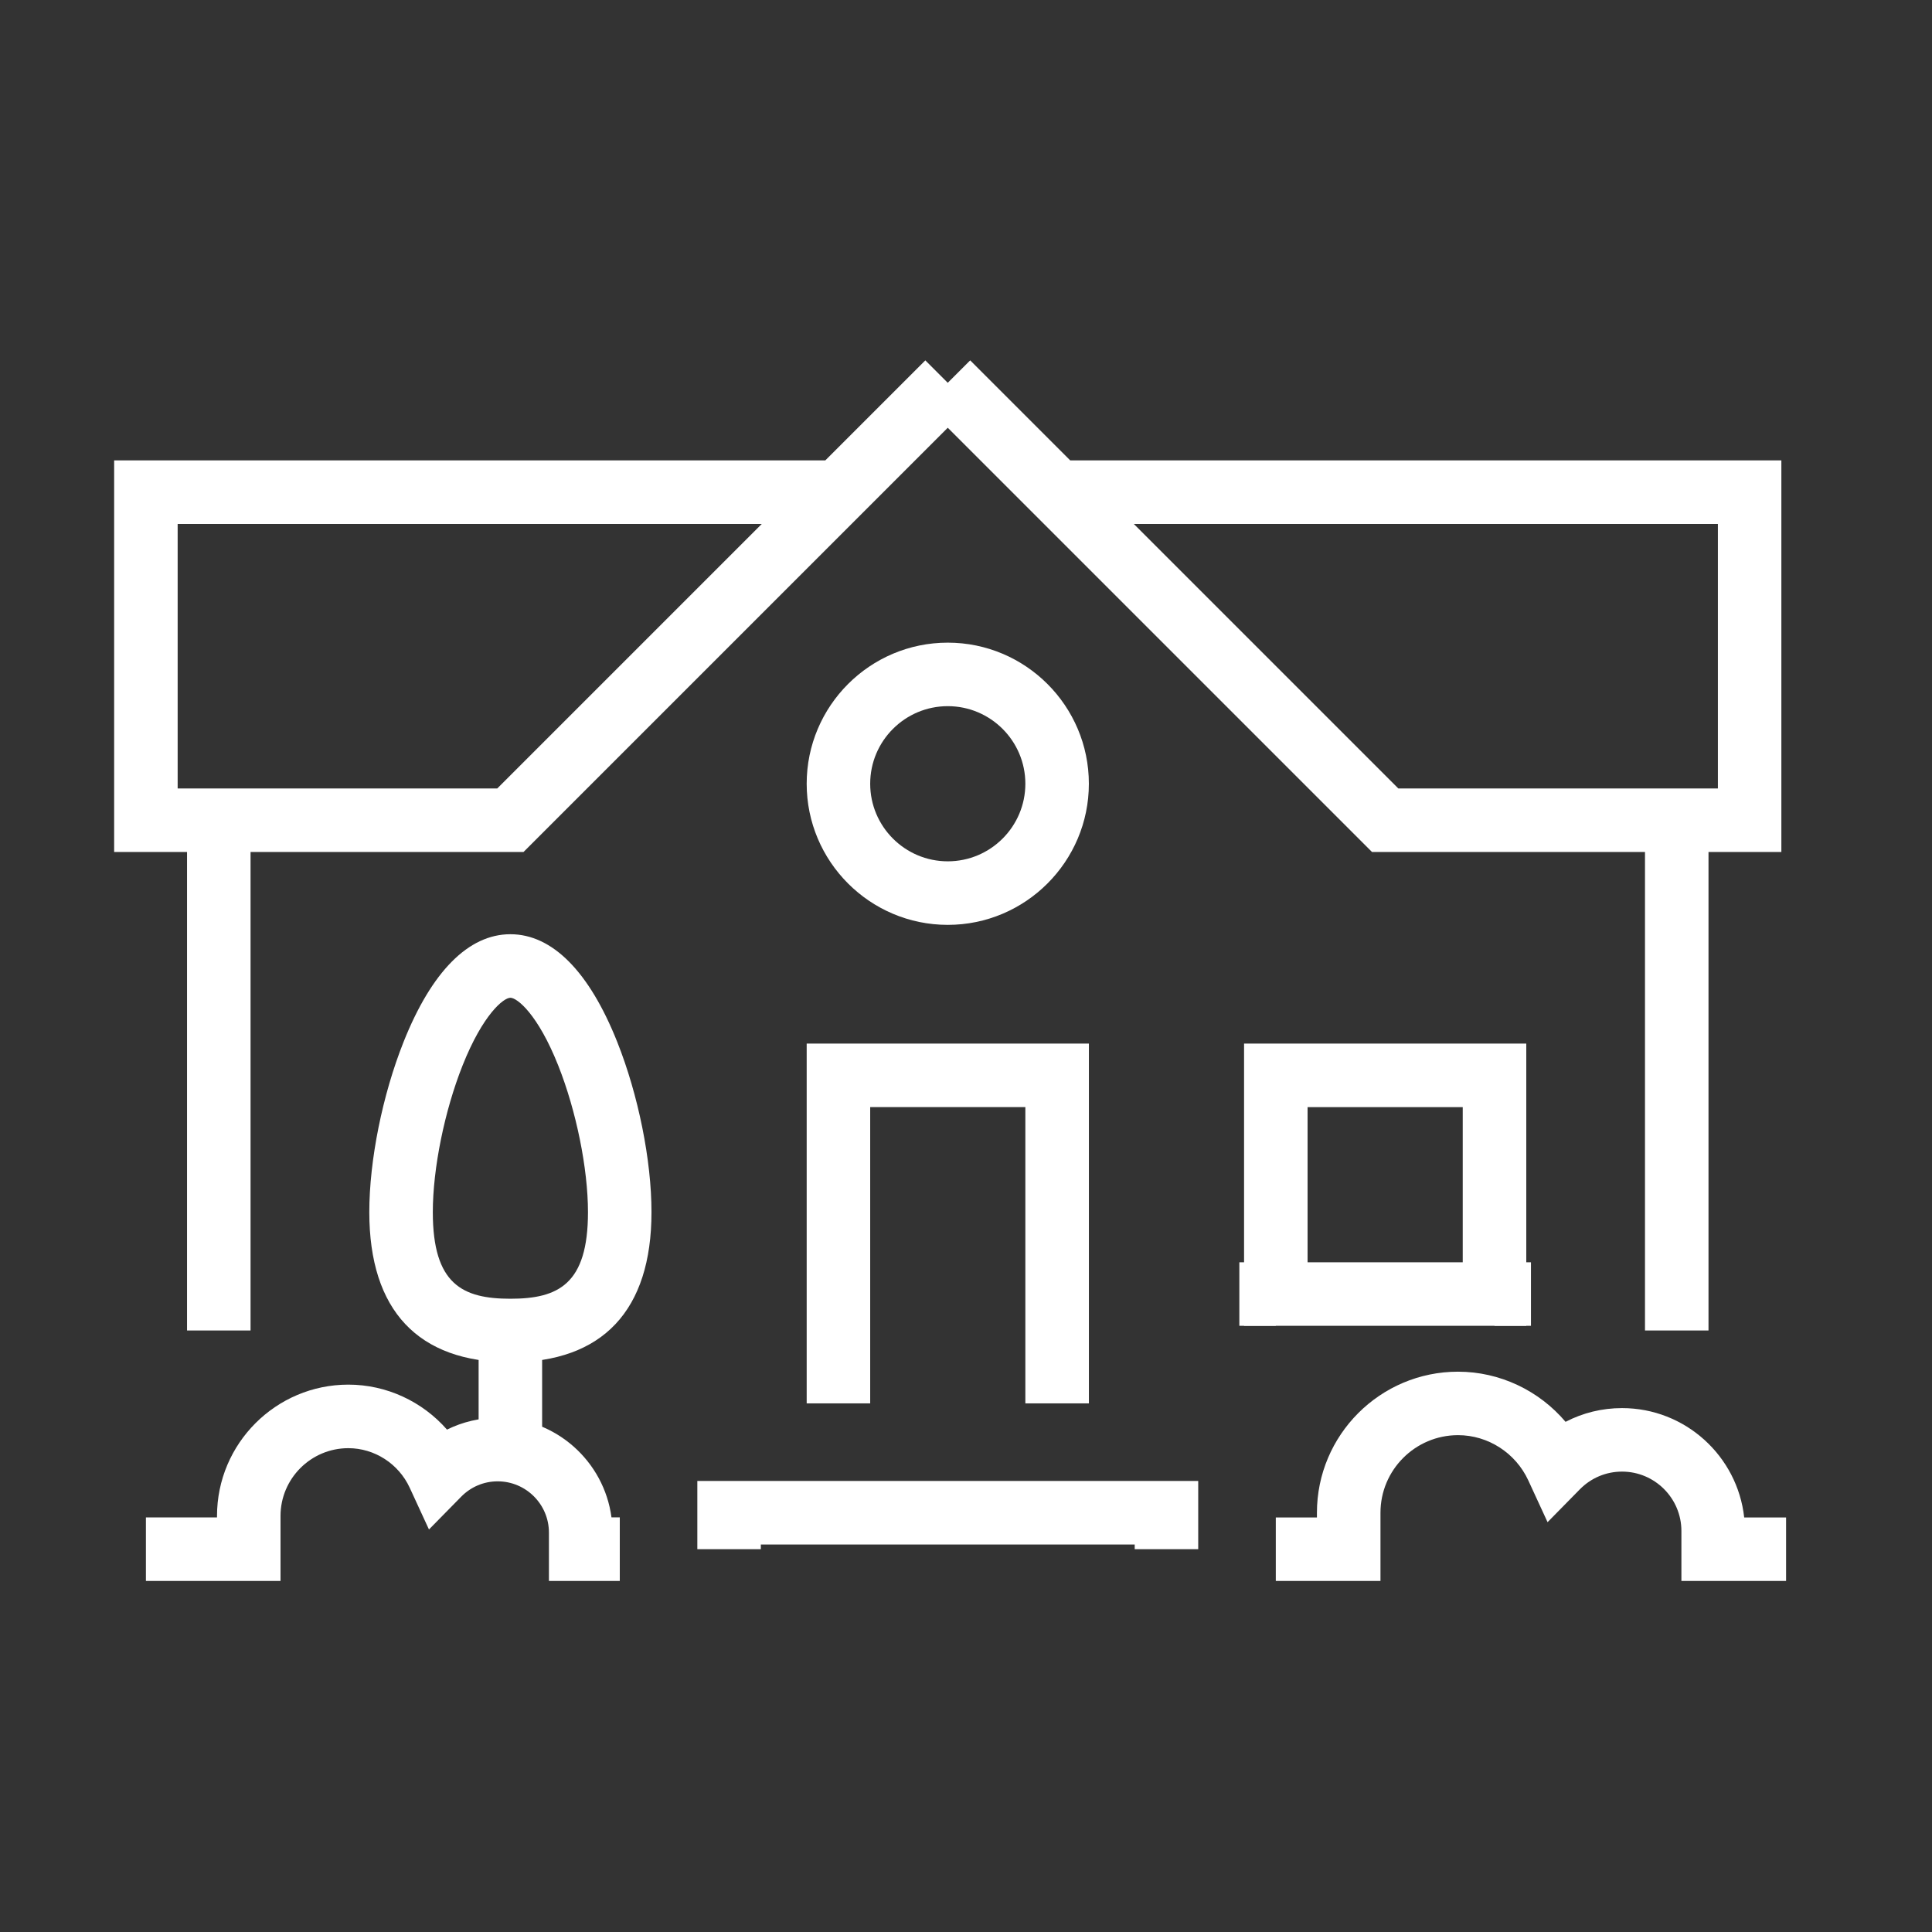
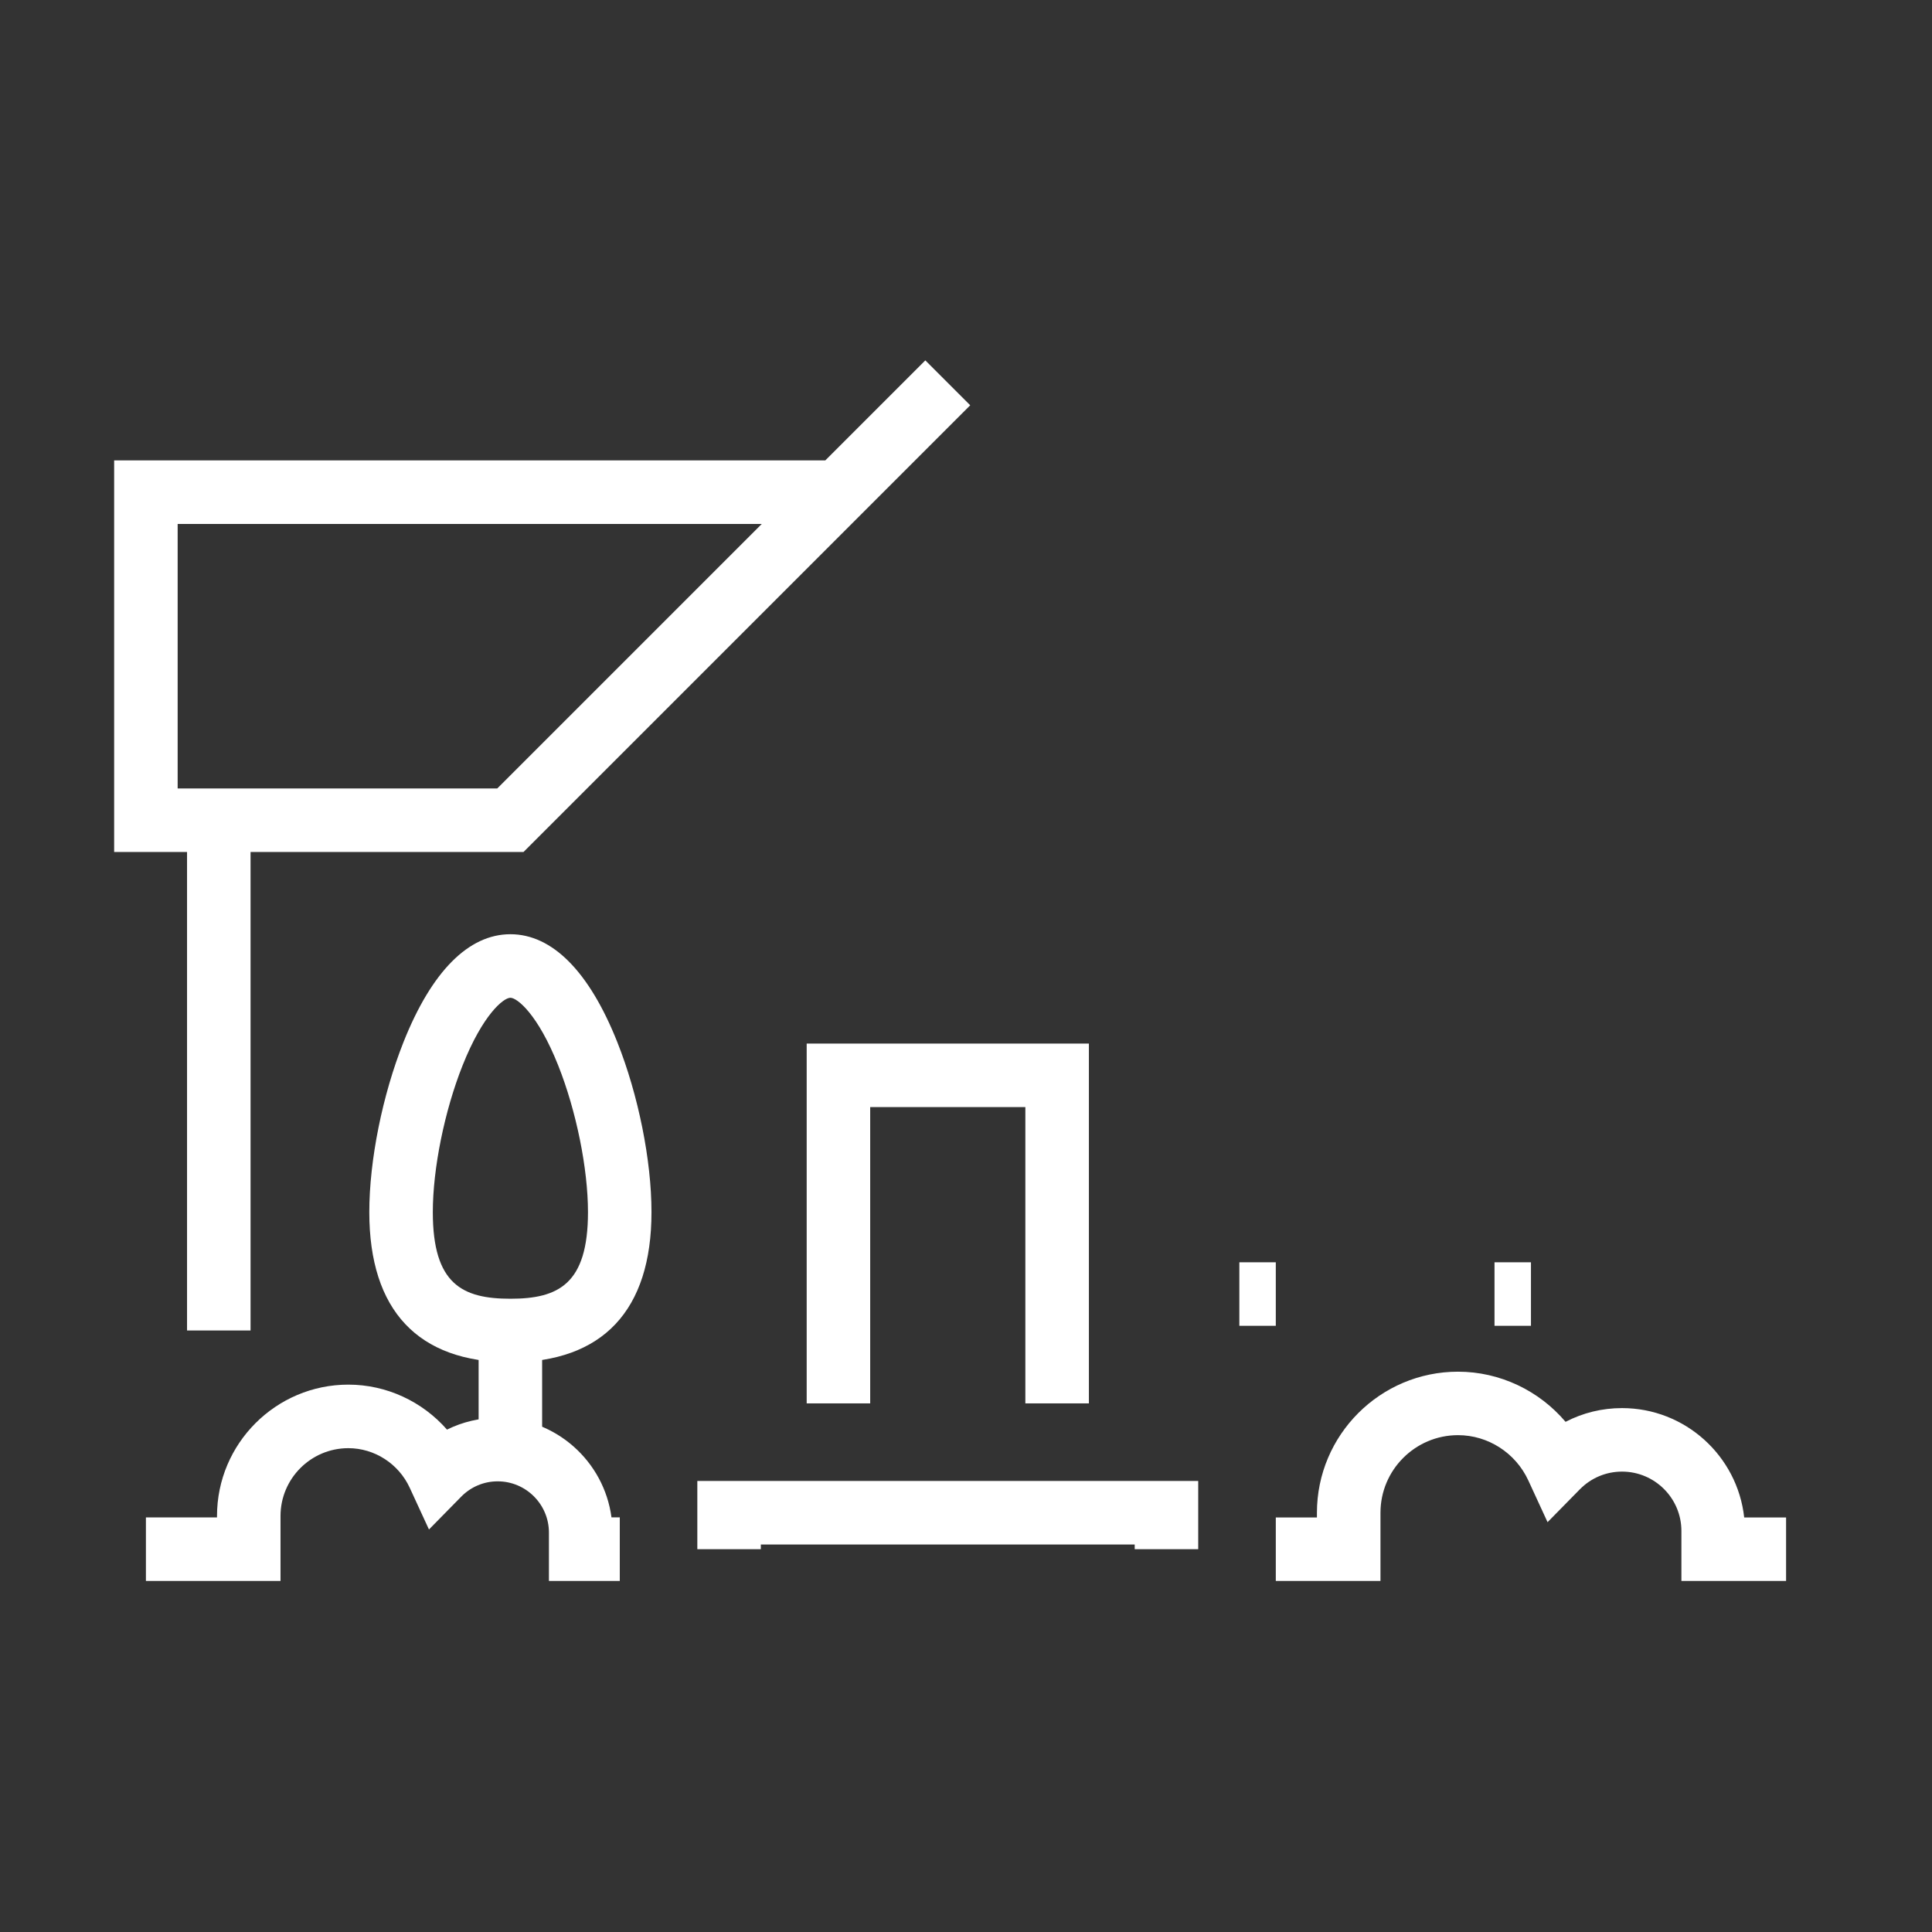
<svg xmlns="http://www.w3.org/2000/svg" id="Calque_1" viewBox="0 0 512 512">
  <rect x="0" y="0" width="512" height="512" fill="#333333" stroke="none" />
  <defs>
    <style>.cls-1{fill:#fff;}</style>
  </defs>
  <path class="cls-1" d="m135.26,361.01c-24.46,0-37.39-13.75-37.39-39.78,0-13.74,3.48-31.03,9.08-45.11,7.43-18.67,17.22-28.54,28.31-28.54s20.88,9.87,28.31,28.54c5.6,14.08,9.08,31.37,9.08,45.11,0,26.02-12.93,39.78-37.39,39.78Zm0-96.59c-1.81,0-7.28,4.38-12.67,17.93-4.79,12.05-7.89,27.31-7.89,38.89,0,19.11,7.87,22.94,20.56,22.94s20.56-3.84,20.56-22.94c0-11.57-3.1-26.84-7.89-38.89-5.39-13.55-10.86-17.93-12.67-17.93Z" />
  <rect class="cls-1" x="126.84" y="352.59" width="16.83" height="31.82" />
  <path class="cls-1" d="m473.33,418.97h-27.74v-13.25c0-8.67-7.06-15.73-15.73-15.73-4.24,0-8.21,1.67-11.2,4.71l-8.54,8.69-5.1-11.06c-3.36-7.29-10.67-12-18.62-12-11.34,0-20.56,9.22-20.56,20.56v18.08h-27.74v-16.83h10.9v-1.24c0-20.62,16.78-37.39,37.39-37.39,11.09,0,21.49,5.01,28.5,13.29,4.57-2.38,9.67-3.64,14.97-3.64,16.74,0,30.58,12.7,32.37,28.98h11.1v16.83Z" />
  <path class="cls-1" d="m164.24,418.97h-18.77v-12.82c0-7.49-6.09-13.58-13.58-13.58-3.65,0-7.09,1.44-9.67,4.07l-8.54,8.69-5.1-11.06c-2.94-6.37-9.33-10.49-16.27-10.49-9.91,0-17.97,8.06-17.97,17.97v17.21h-35.67v-16.83h18.84v-.38c0-19.19,15.61-34.81,34.81-34.81,10.12,0,19.63,4.48,26.14,11.92,4.13-2.05,8.7-3.13,13.45-3.13,15.41,0,28.17,11.52,30.14,26.39h2.2v16.83Z" />
  <polygon class="cls-1" points="288.57 371.91 271.73 371.91 271.73 293.39 230.61 293.39 230.61 371.91 213.78 371.91 213.78 276.56 288.57 276.56 288.57 371.91" />
-   <path class="cls-1" d="m404.48,351.35h-74.79v-74.79h74.79v74.79Zm-57.96-16.83h41.12v-41.12h-41.12v41.12Z" />
  <polygon class="cls-1" points="317.54 410.55 300.71 410.55 300.71 409.31 201.63 409.31 201.63 410.55 184.8 410.55 184.8 392.47 317.54 392.47 317.54 410.55" />
  <rect class="cls-1" x="328.44" y="334.52" width="9.66" height="16.83" />
  <rect class="cls-1" x="396.06" y="334.52" width="9.66" height="16.83" />
-   <path class="cls-1" d="m251.17,245.1c-20.62,0-37.39-16.78-37.39-37.4s16.78-37.39,37.39-37.39,37.39,16.77,37.39,37.39-16.78,37.4-37.39,37.4Zm0-57.96c-11.34,0-20.56,9.22-20.56,20.56s9.22,20.56,20.56,20.56,20.56-9.22,20.56-20.56-9.22-20.56-20.56-20.56Z" />
-   <rect class="cls-1" x="435.94" y="217.36" width="16.83" height="135.23" />
  <path class="cls-1" d="m138.75,225.78H30.25v-103.77h188.46l26.51-26.51,11.9,11.9-118.38,118.38Zm-91.66-16.83h84.69l70.1-70.1H47.08v70.1Z" />
  <rect class="cls-1" x="49.57" y="217.36" width="16.83" height="135.23" />
-   <path class="cls-1" d="m472.09,225.78h-108.5l-118.38-118.38,11.9-11.9,26.51,26.51h188.46v103.77Zm-101.52-16.83h84.69v-70.1h-154.79l70.1,70.1Z" />
</svg>